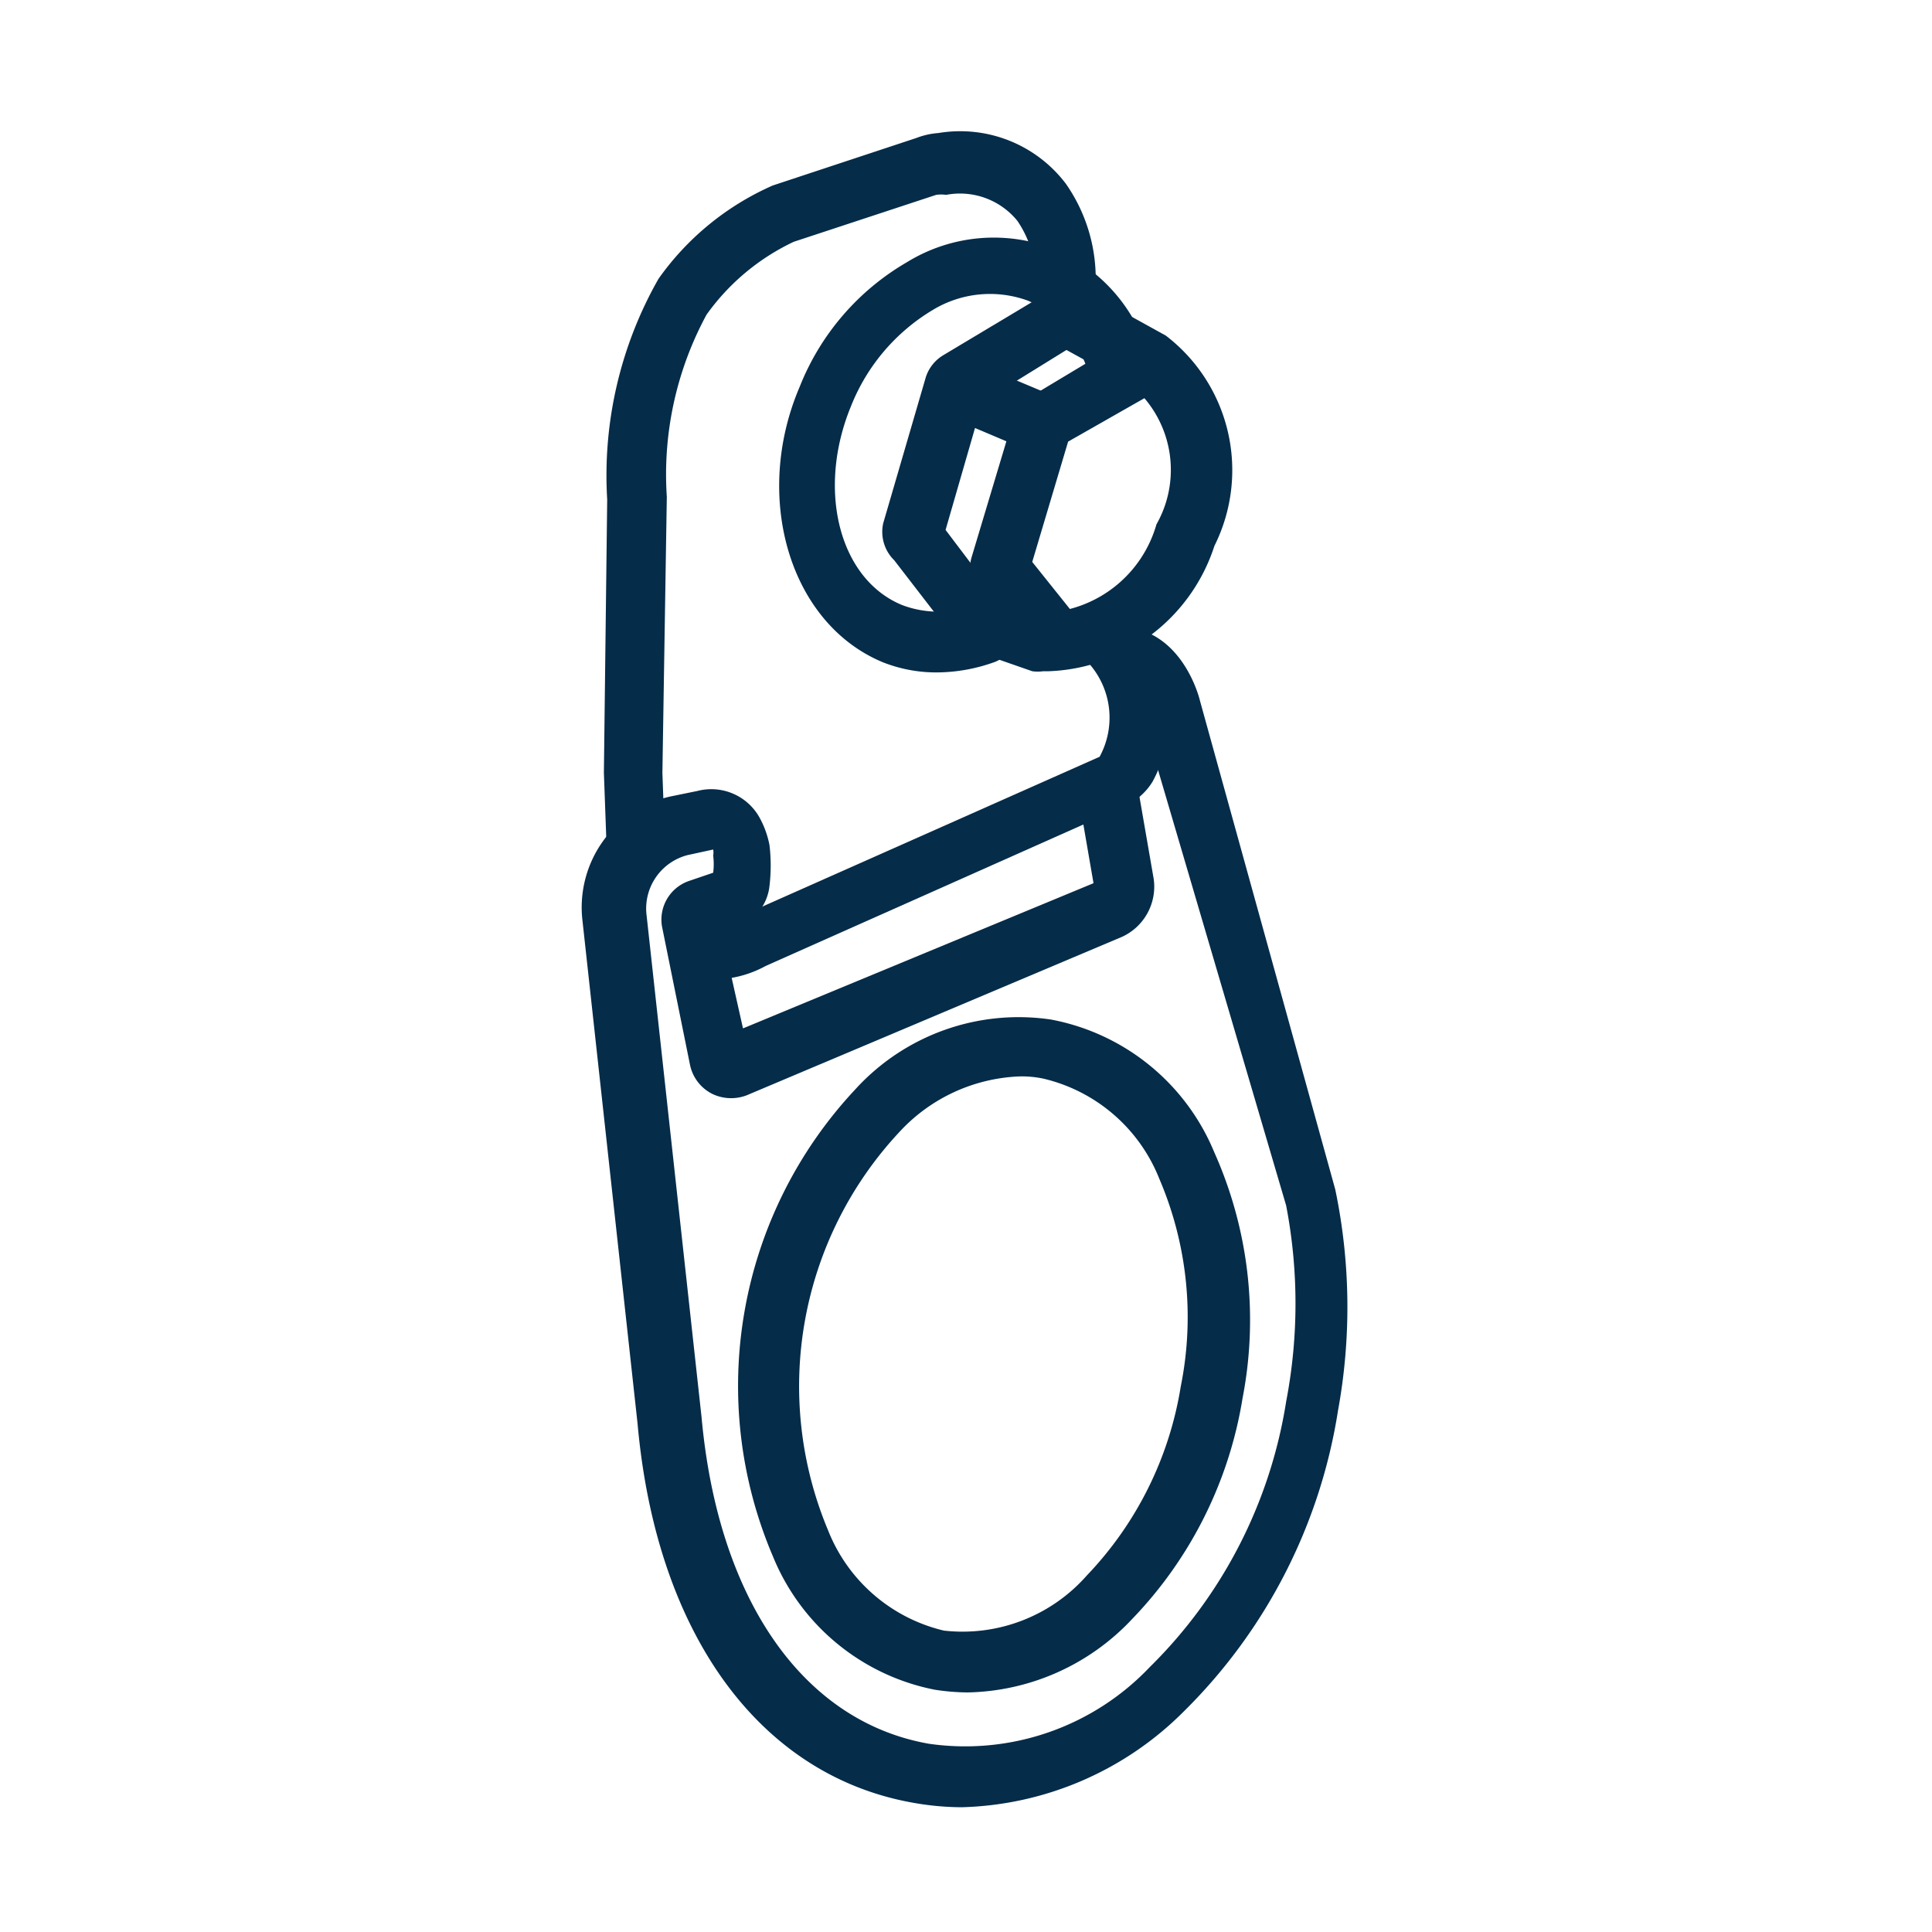
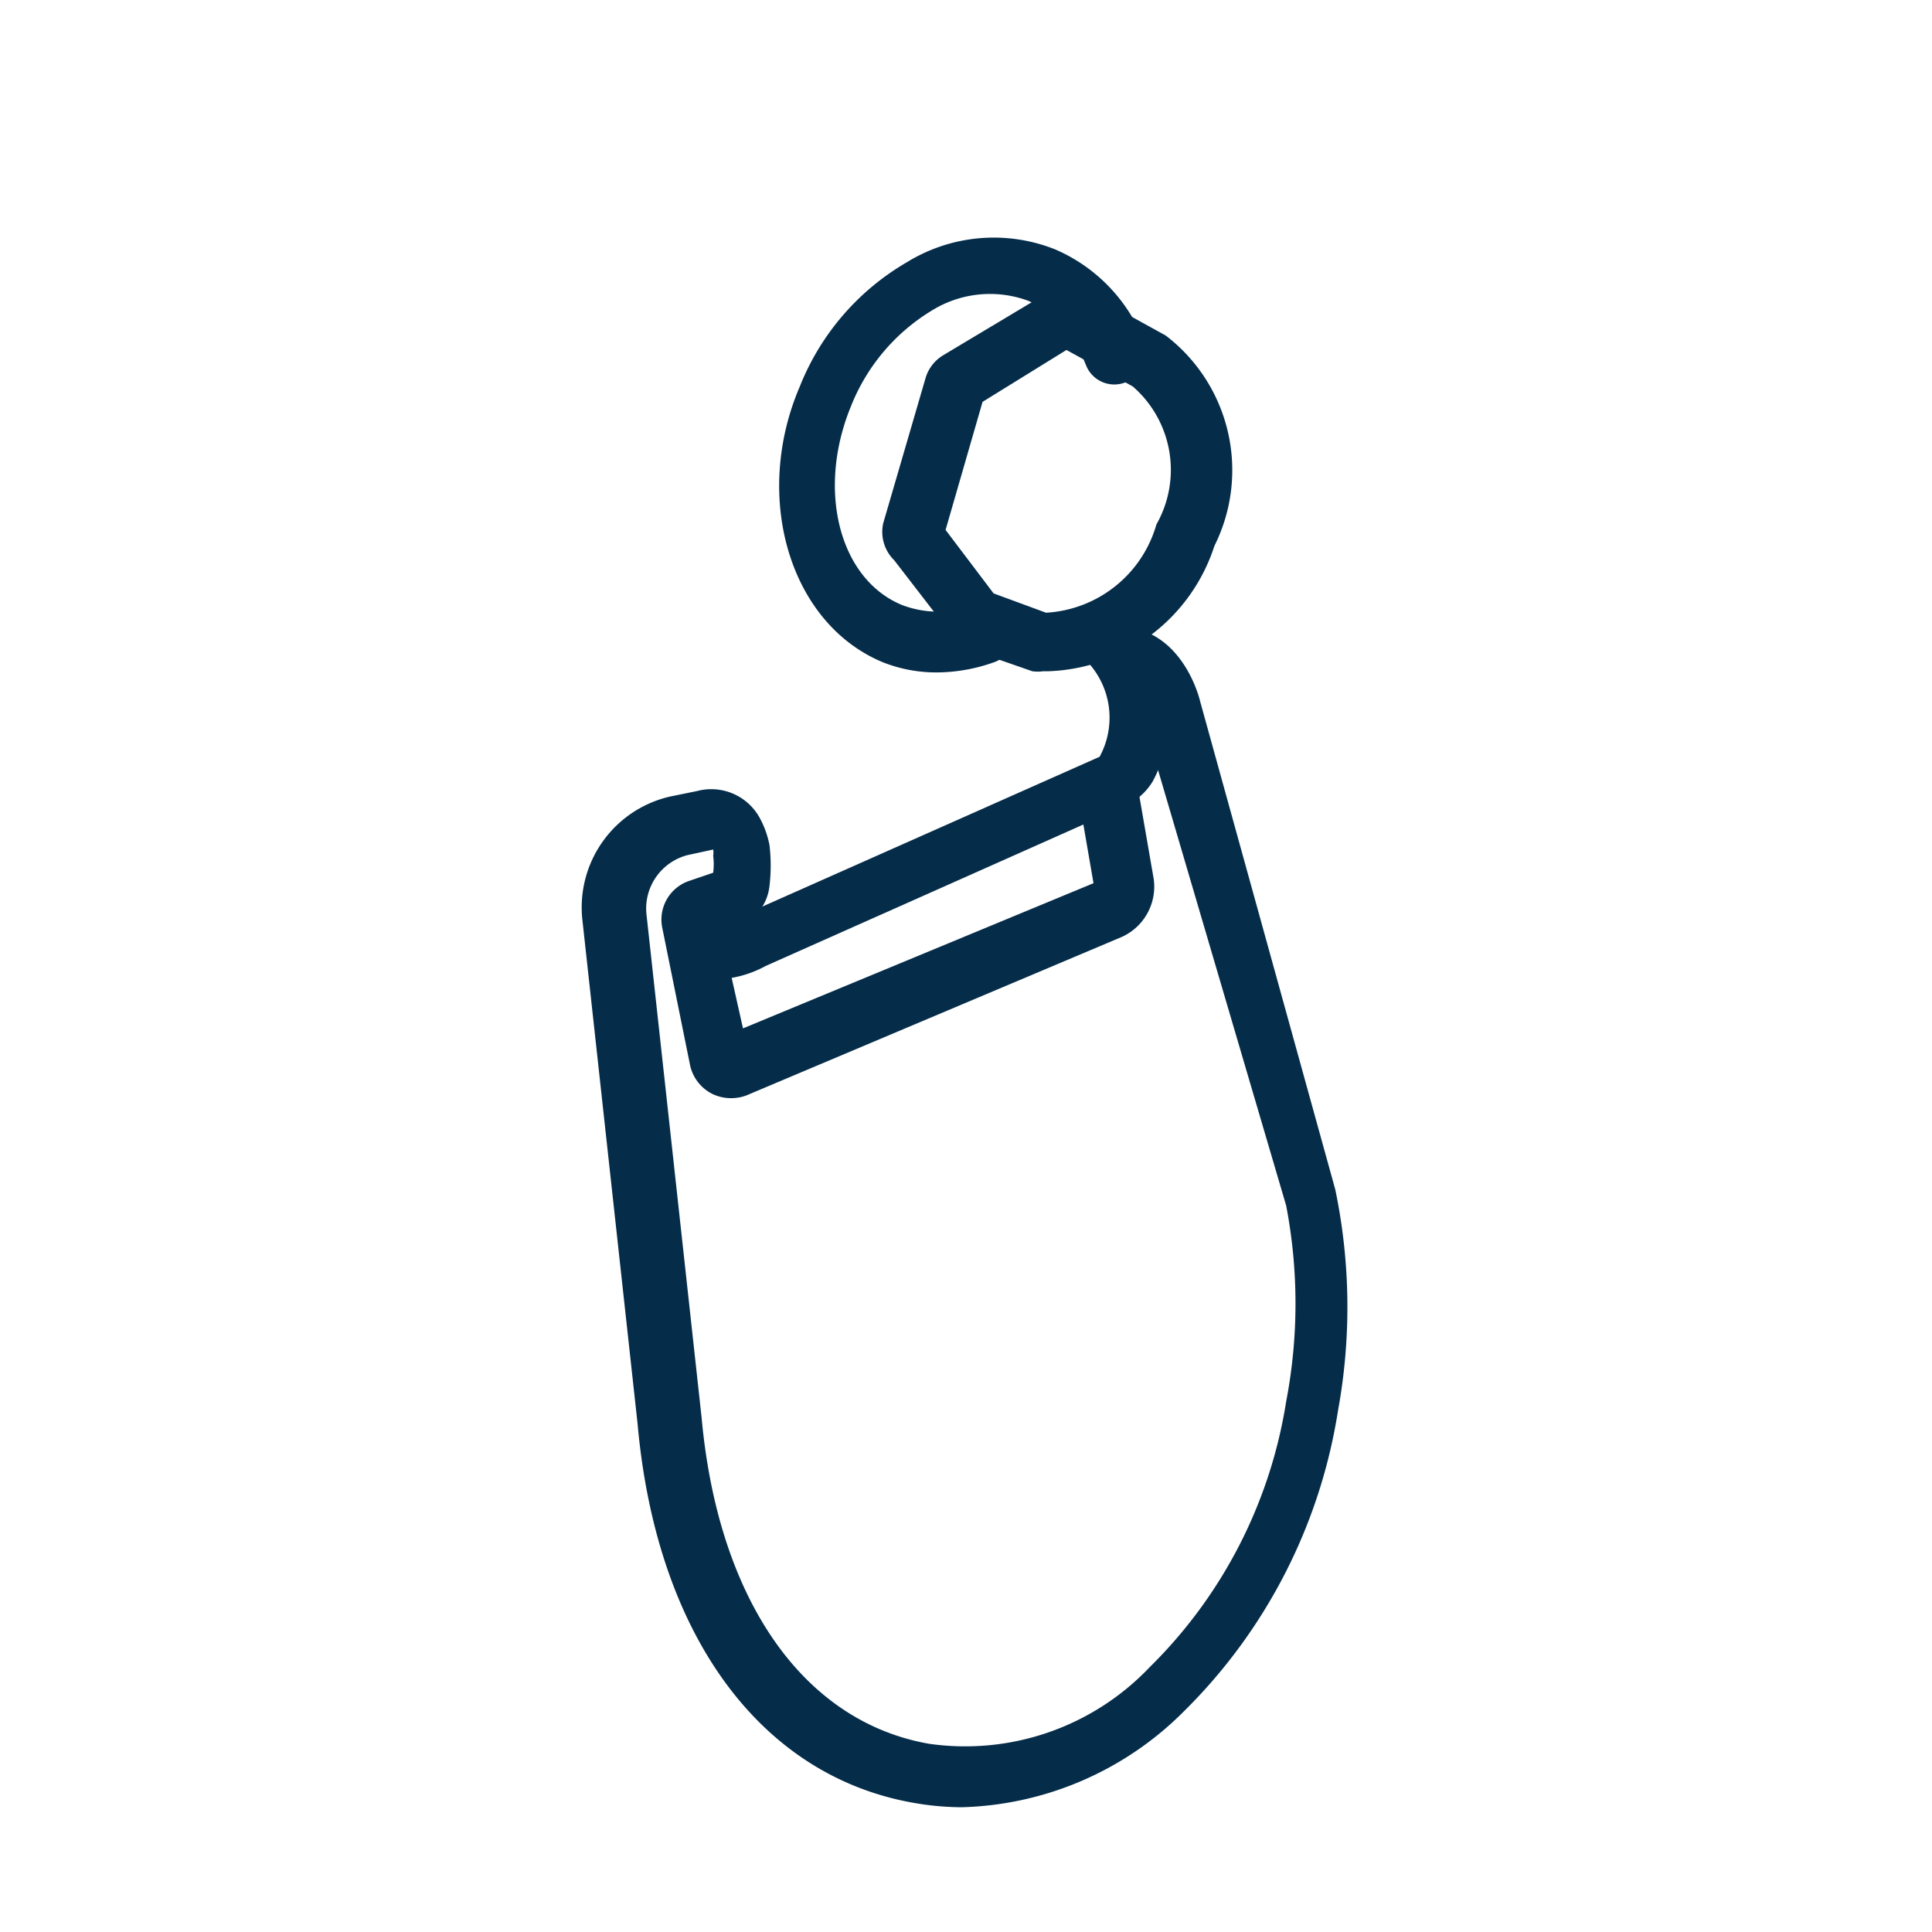
<svg xmlns="http://www.w3.org/2000/svg" id="Layer_1" data-name="Layer 1" viewBox="0 0 35 35">
  <defs>
    <style>.cls-1{fill:#052c49;}</style>
  </defs>
  <path class="cls-1" d="M17.05,12.18A2.63,2.63,0,0,1,16,12c-1.7-.7-2.37-3-1.51-5a4.54,4.54,0,0,1,1.94-2.25,3,3,0,0,1,2.69-.23A3,3,0,0,1,20.69,6.1l0,.13a.54.54,0,0,1-.31.7.55.55,0,0,1-.7-.3l-.05-.12a1.87,1.87,0,0,0-1-1.06,2,2,0,0,0-1.74.17,3.56,3.56,0,0,0-1.47,1.73c-.63,1.52-.22,3.14.92,3.61a1.84,1.84,0,0,0,1.31,0,.55.55,0,0,1,.69.35A.54.54,0,0,1,18,12,3.12,3.12,0,0,1,17.05,12.18Z" />
-   <path class="cls-1" d="M19.08,12.13a.52.52,0,0,1-.43-.21l-.93-1.19a.71.71,0,0,1-.12-.63l.75-2.5a.7.7,0,0,1,.33-.42l1.85-1.11a.55.55,0,0,1,.56.94L19.35,8l-.65,2.18.8,1a.53.53,0,0,1-.09.76A.52.52,0,0,1,19.08,12.13Zm-.43-1.72Zm.58-2.3Zm.16-.2Z" />
-   <path class="cls-1" d="M18.89,8.23a.59.59,0,0,1-.22-.05L17.3,7.6a.54.54,0,1,1,.42-1l1.38.58a.55.55,0,0,1,.29.72A.56.56,0,0,1,18.89,8.23Z" />
-   <path class="cls-1" d="M11.54,15.89a.54.54,0,0,1-.55-.52L10.94,14,11,9.05a7.2,7.2,0,0,1,.93-4A5,5,0,0,1,14,3.36l2.6-.86A1.38,1.38,0,0,1,17,2.41a2.4,2.4,0,0,1,2.31.92,3,3,0,0,1,.54,1.73.55.55,0,0,1-.52.57.57.57,0,0,1-.57-.53A1.89,1.89,0,0,0,18.43,4a1.34,1.34,0,0,0-1.29-.47.65.65,0,0,0-.18,0l-2.58.85h0A4.08,4.08,0,0,0,12.8,5.7,6.08,6.08,0,0,0,12.08,9V9L12,14l.05,1.38a.54.54,0,0,1-.52.56Z" />
  <path class="cls-1" d="M13.05,17.74a1.7,1.7,0,0,1-.64-.13.54.54,0,1,1,.43-1,.76.76,0,0,0,.55,0l6.53-2.9,0,0A1.48,1.48,0,0,0,19.71,12a.54.54,0,0,1,.05-.77.55.55,0,0,1,.76,0,2.55,2.55,0,0,1,.36,2.93,1.14,1.14,0,0,1-.52.45l-6.49,2.89A2,2,0,0,1,13.05,17.74Z" />
-   <path class="cls-1" d="M17.53,30.66a4,4,0,0,1-.6-.05A4,4,0,0,1,14,28.19a7.86,7.86,0,0,1,1.49-8.45,4,4,0,0,1,3.55-1.27A4,4,0,0,1,22,20.88a7.44,7.44,0,0,1,.51,4.45h0a7.48,7.48,0,0,1-2,4A4.19,4.19,0,0,1,17.53,30.66Zm.95-11.16a3.12,3.12,0,0,0-2.18,1A6.75,6.75,0,0,0,15,27.72a3,3,0,0,0,2.1,1.82,3,3,0,0,0,2.59-1,6.42,6.42,0,0,0,1.7-3.42h0A6.36,6.36,0,0,0,21,21.35a3,3,0,0,0-2.1-1.81A1.9,1.9,0,0,0,18.48,19.5Z" />
  <path class="cls-1" d="M17.42,32.74a5.12,5.12,0,0,1-.87-.08c-2.79-.49-4.66-3.06-5-6.87l-1-9.13a2.06,2.06,0,0,1,1.59-2.23l.49-.1a1,1,0,0,1,1.14.5,1.7,1.7,0,0,1,.17.48,3.14,3.14,0,0,1,0,.74.88.88,0,0,1-.59.74l-.28.1.39,1.74L19.81,16l-.28-1.62a.54.54,0,1,1,1.07-.19l.3,1.73a1,1,0,0,1-.57,1.05l-6.75,2.85a.79.79,0,0,1-.67,0,.76.76,0,0,1-.41-.53L12,16.82a.74.74,0,0,1,.48-.86l.44-.15a1.24,1.24,0,0,0,0-.31.31.31,0,0,0,0-.11l-.46.1a1,1,0,0,0-.75,1.06l1,9.13c.3,3.3,1.84,5.51,4.12,5.91a4.61,4.61,0,0,0,4-1.39,8.63,8.63,0,0,0,2.47-4.81,9.4,9.4,0,0,0,0-3.55L20.7,13c-.07-.22-.26-.54-.4-.56a.54.54,0,0,1-.49-.59.55.55,0,0,1,.59-.49c1,.1,1.31,1.21,1.34,1.34l2.45,8.85v0a10.43,10.43,0,0,1,.05,4A9.78,9.78,0,0,1,21.45,31,5.9,5.9,0,0,1,17.42,32.74Z" />
  <path class="cls-1" d="M19,12.16h-.1a.71.71,0,0,1-.2,0l-1.09-.38a.6.6,0,0,1-.33-.23l-1.08-1.4A.72.72,0,0,1,16,9.48l.77-2.64h0a.72.72,0,0,1,.31-.4L19,5.29a.68.68,0,0,1,.69,0l1.43.79,0,0A3.07,3.07,0,0,1,22,9.89,3.28,3.28,0,0,1,19,12.16ZM19,11.1Zm-.05,0a2.21,2.21,0,0,0,2-1.6A2,2,0,0,0,20.52,7l-1.2-.66-1.52.94L17.13,9.6,18,10.75ZM17,9.45Zm.83-2.3Zm1.69-.94h0Z" />
</svg>